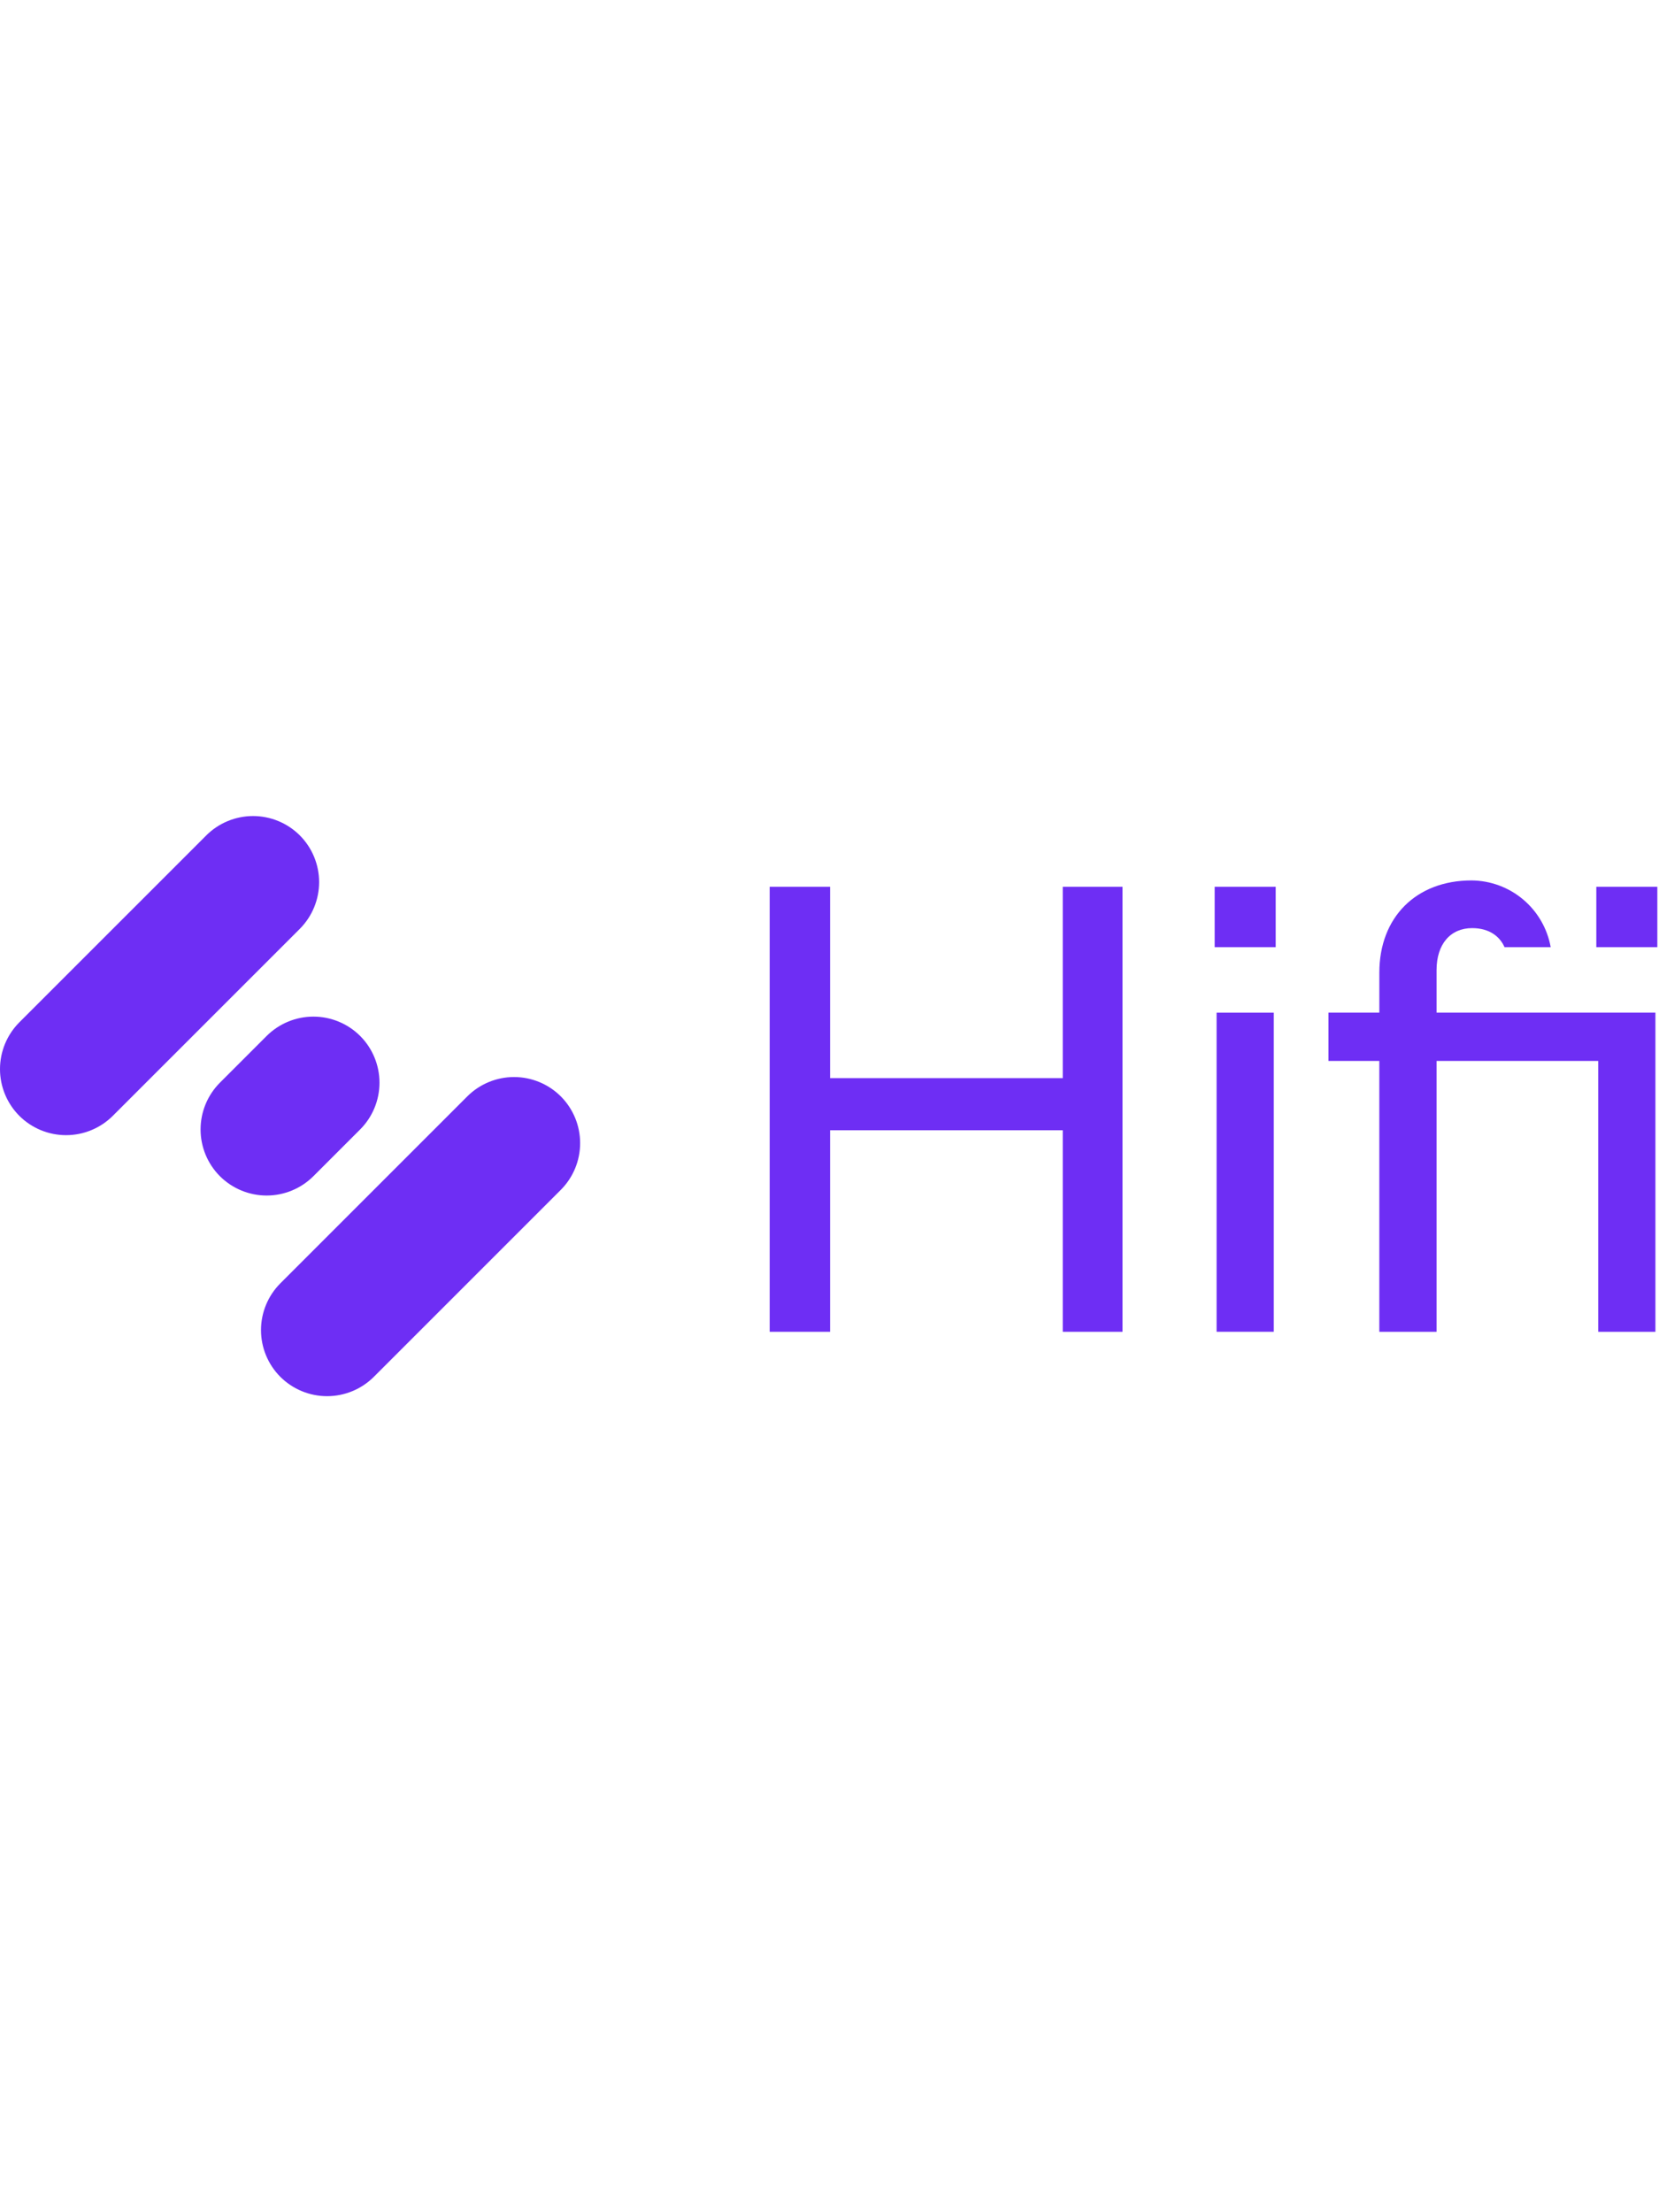
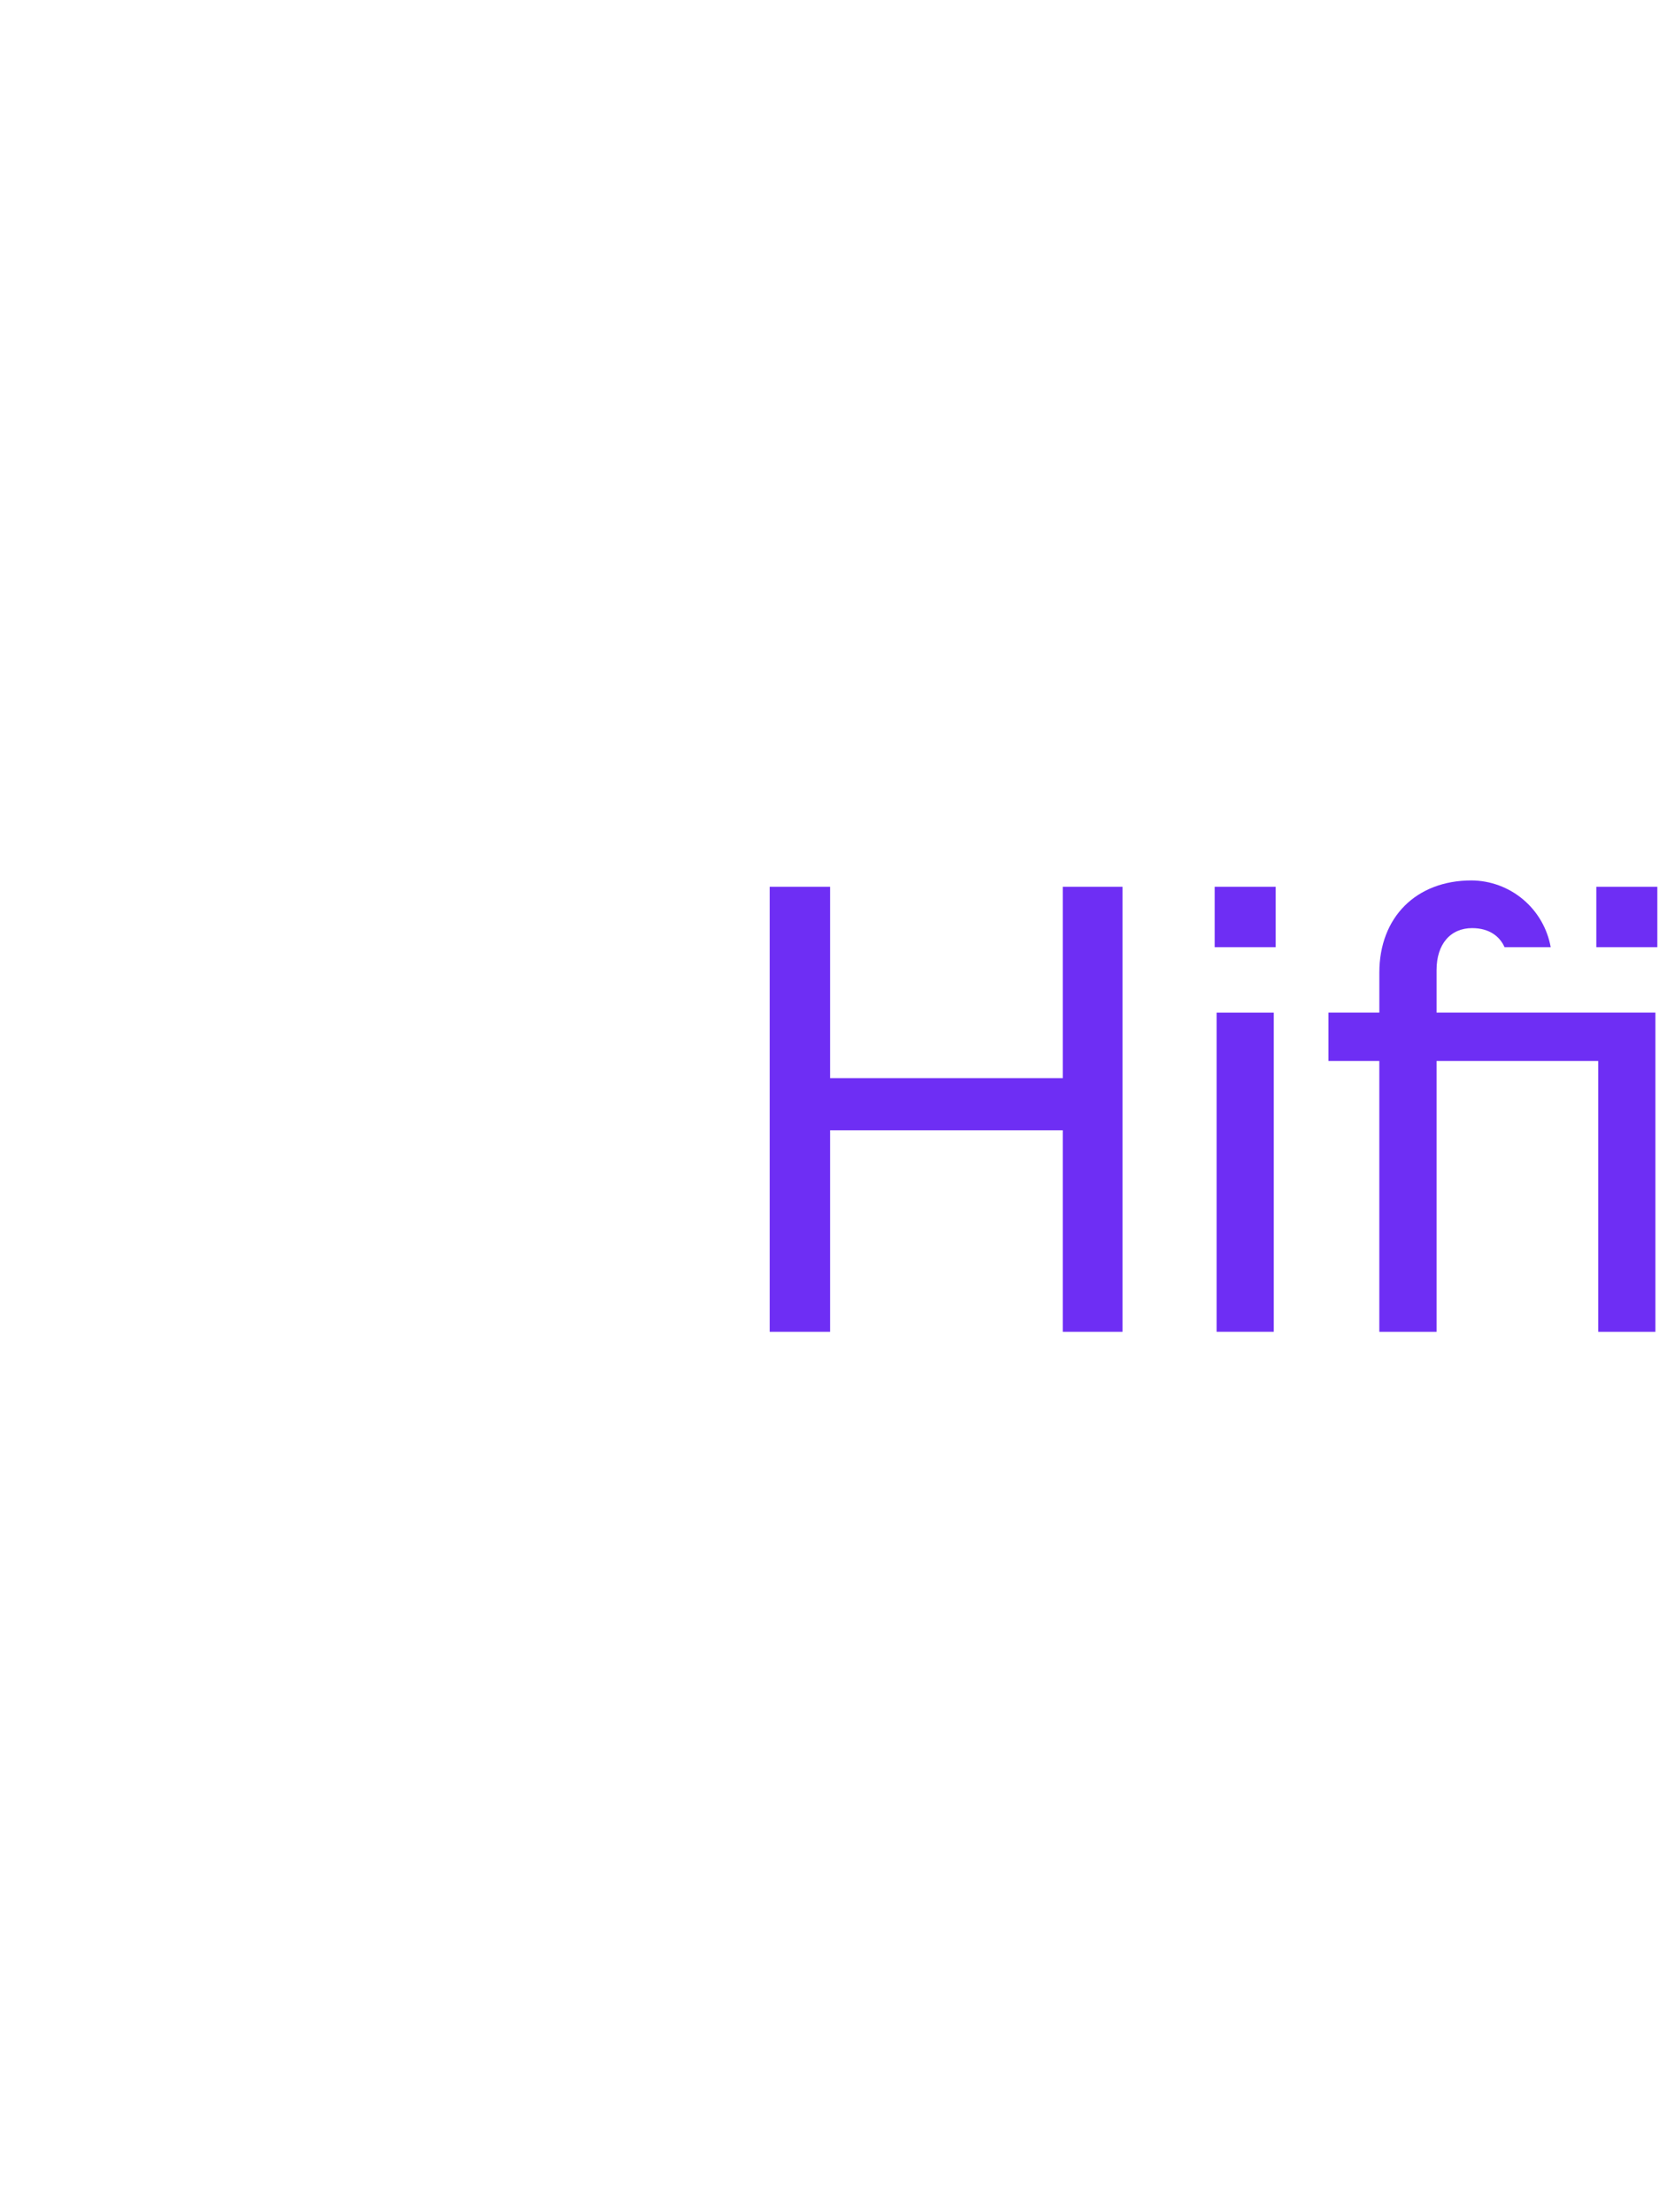
<svg xmlns="http://www.w3.org/2000/svg" width="75" height="100" viewBox="0 0 286 100" fill="none">
-   <path d="M48.328 80.551L80.56 48.322C82.699 46.188 85.597 44.99 88.619 44.99C91.641 44.99 94.539 46.188 96.678 48.322C98.812 50.461 100.011 53.359 100.011 56.381C100.011 59.402 98.812 62.3 96.678 64.439L64.446 96.668C62.307 98.802 59.408 100 56.387 100C53.365 100 50.467 98.802 48.328 96.668C46.194 94.529 44.995 91.631 44.995 88.609C44.995 85.588 46.194 82.69 48.328 80.551ZM3.333 51.678C5.472 53.81 8.369 55.008 11.39 55.008C14.41 55.008 17.308 53.81 19.447 51.678L51.683 19.445C53.816 17.306 55.014 14.409 55.014 11.389C55.014 8.368 53.816 5.471 51.683 3.332C49.544 1.198 46.646 0 43.624 0C40.602 0 37.704 1.198 35.565 3.332L3.333 35.561C1.199 37.7 0 40.598 0 43.619C0 46.641 1.199 49.539 3.333 51.678ZM37.91 62.081C40.05 64.215 42.948 65.413 45.97 65.413C48.991 65.413 51.89 64.215 54.029 62.081L62.088 54.023C64.222 51.884 65.421 48.986 65.421 45.965C65.421 42.943 64.222 40.045 62.088 37.906C59.949 35.772 57.05 34.574 54.029 34.574C51.007 34.574 48.109 35.772 45.97 37.906L37.91 45.965C35.776 48.103 34.578 51.001 34.578 54.023C34.578 57.044 35.776 59.942 37.91 62.081Z" fill="#6E2EF4" />
  <path d="M183.21 12.194H193.513V88.901H183.21V54.162H143.101V88.901H132.688V12.194H143.101V45.179H183.21V12.194Z" fill="#6E2EF4" />
  <path d="M219.921 22.605V12.194H209.402V22.605H219.921ZM219.591 88.897V33.892H209.732V88.897H219.591Z" fill="#6E2EF4" />
  <path d="M247.653 33.888V26.548C247.653 22.056 250.066 19.318 253.785 19.318C256.823 19.318 258.594 20.826 259.371 22.605H267.329C266.755 19.396 265.076 16.488 262.583 14.387C260.09 12.285 256.94 11.122 253.679 11.099C244.145 11.099 237.789 17.438 237.789 26.987V33.888H229.016V42.212H237.785V88.901H247.653V42.212H275.519V88.901H285.383V33.888H247.653ZM275.194 12.194V22.605H285.712V12.194H275.194Z" fill="#6E2EF4" />
</svg>